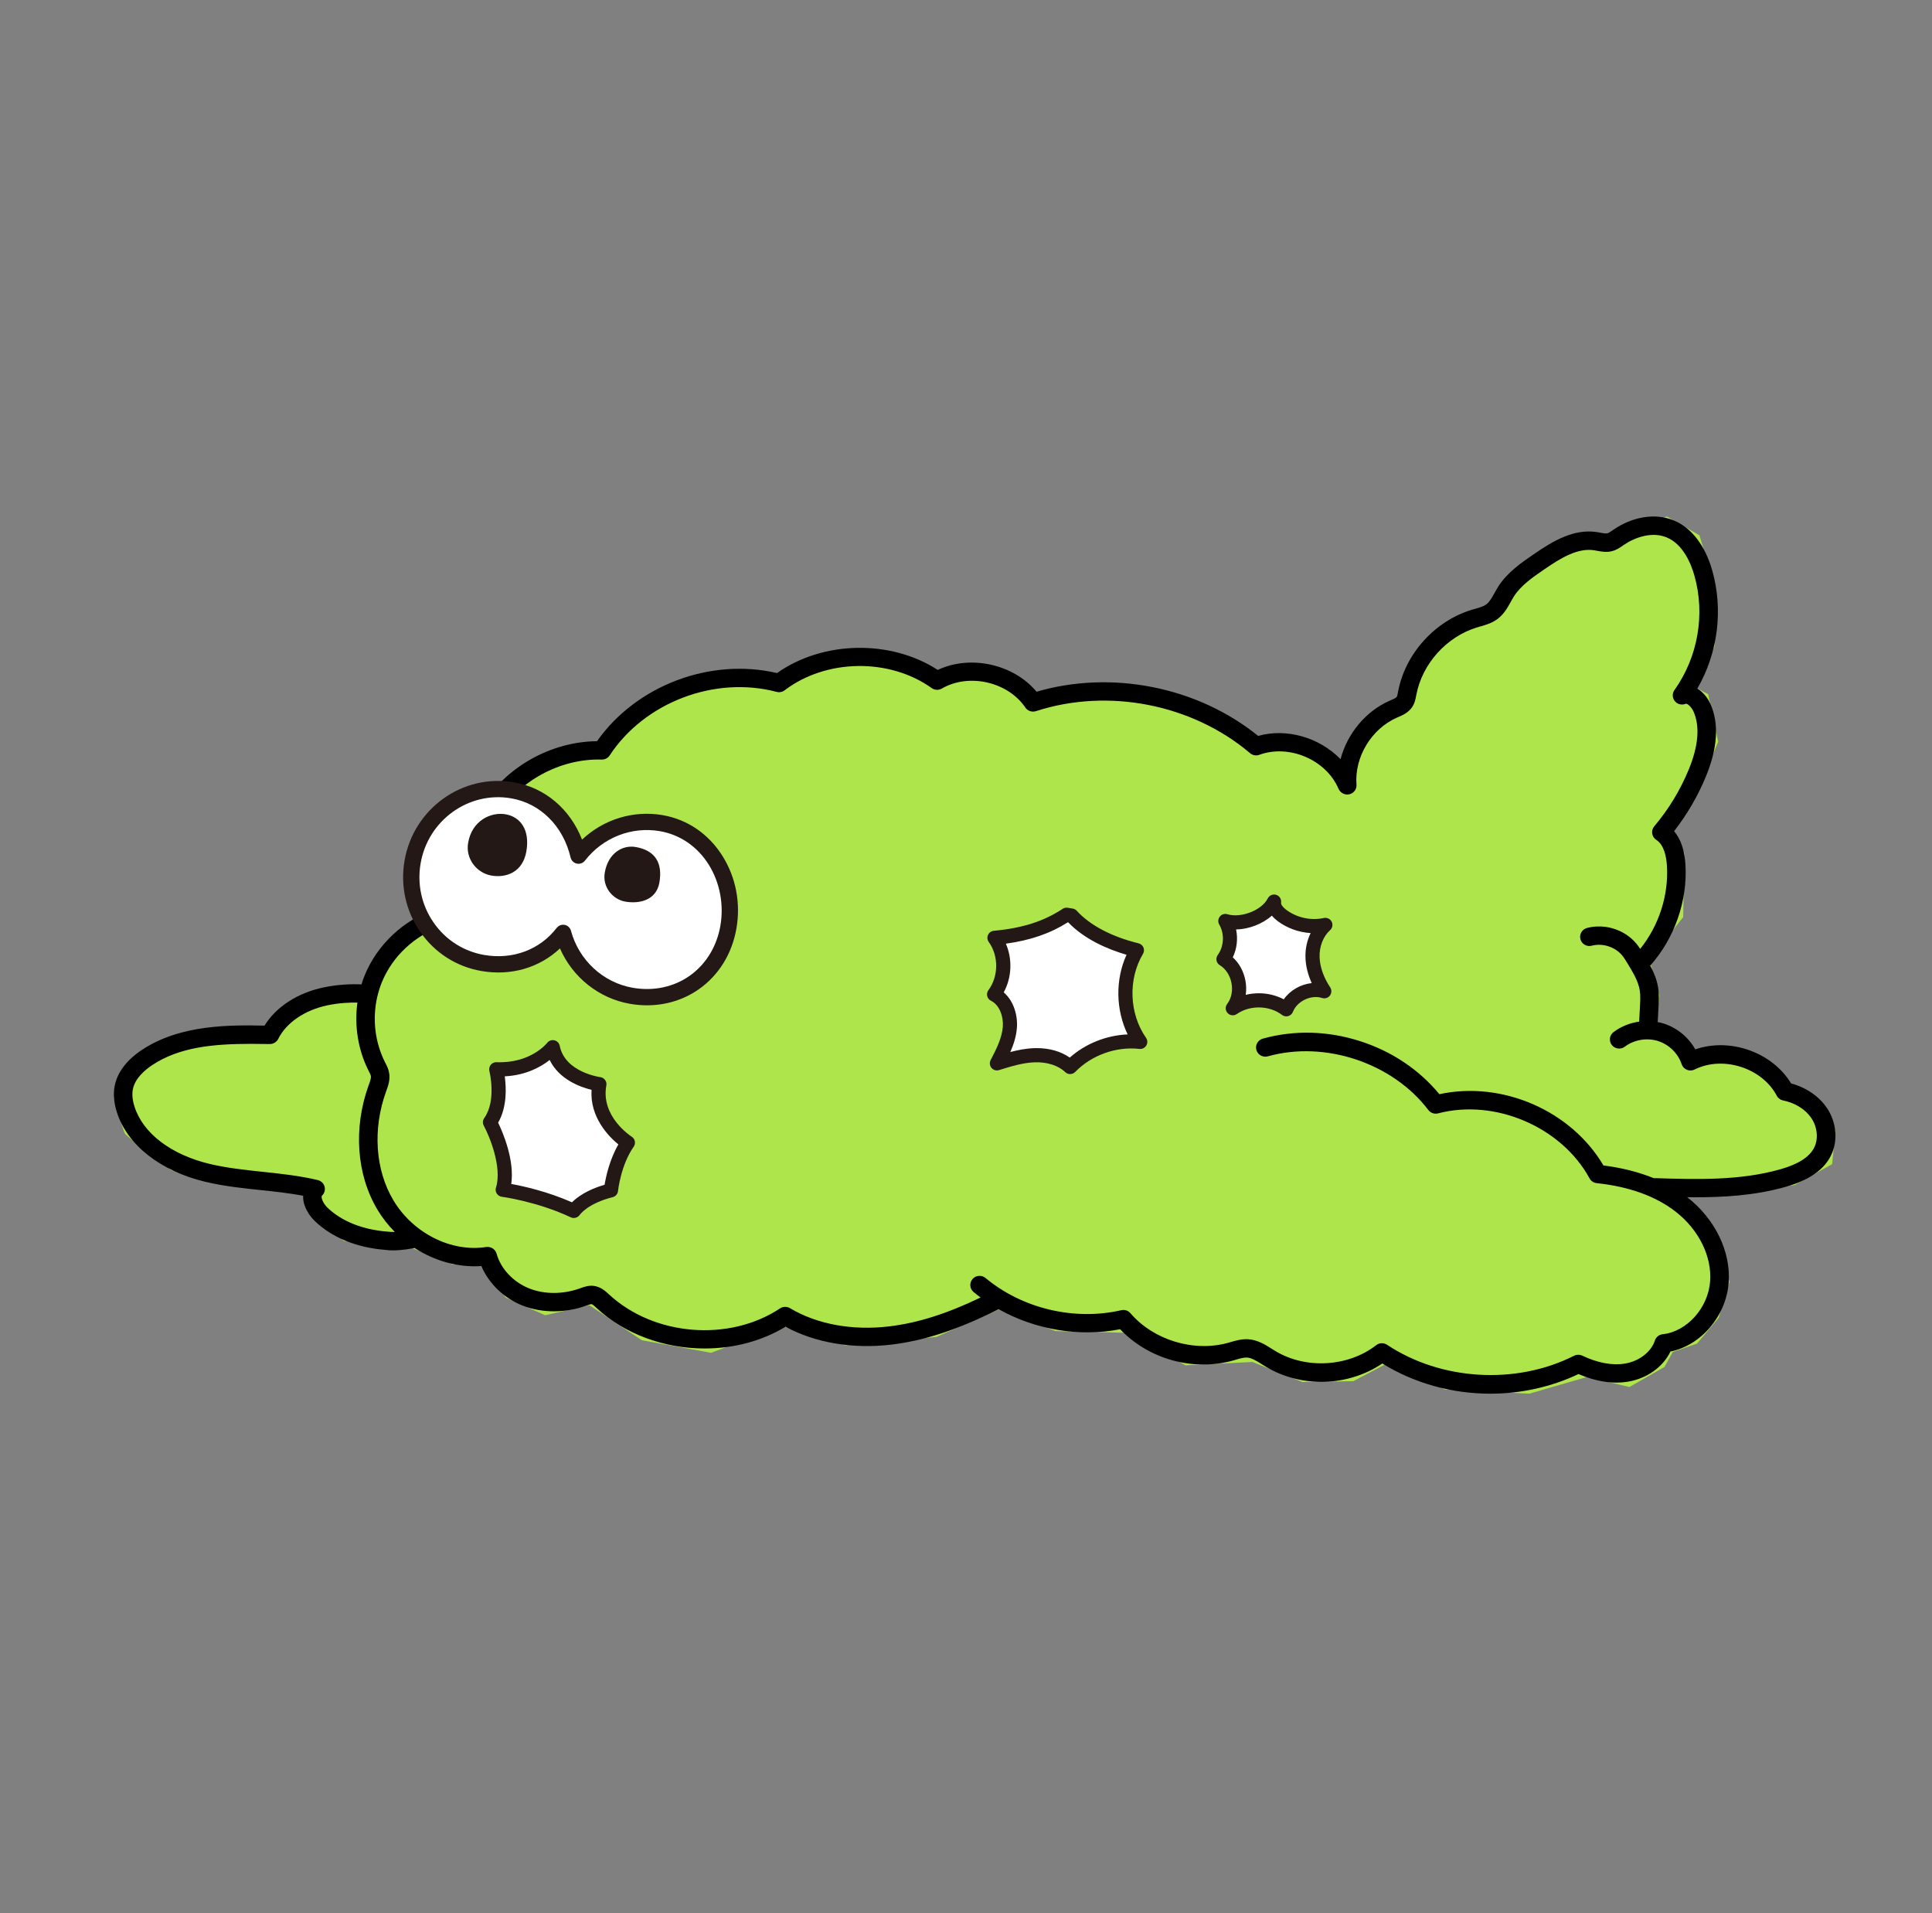
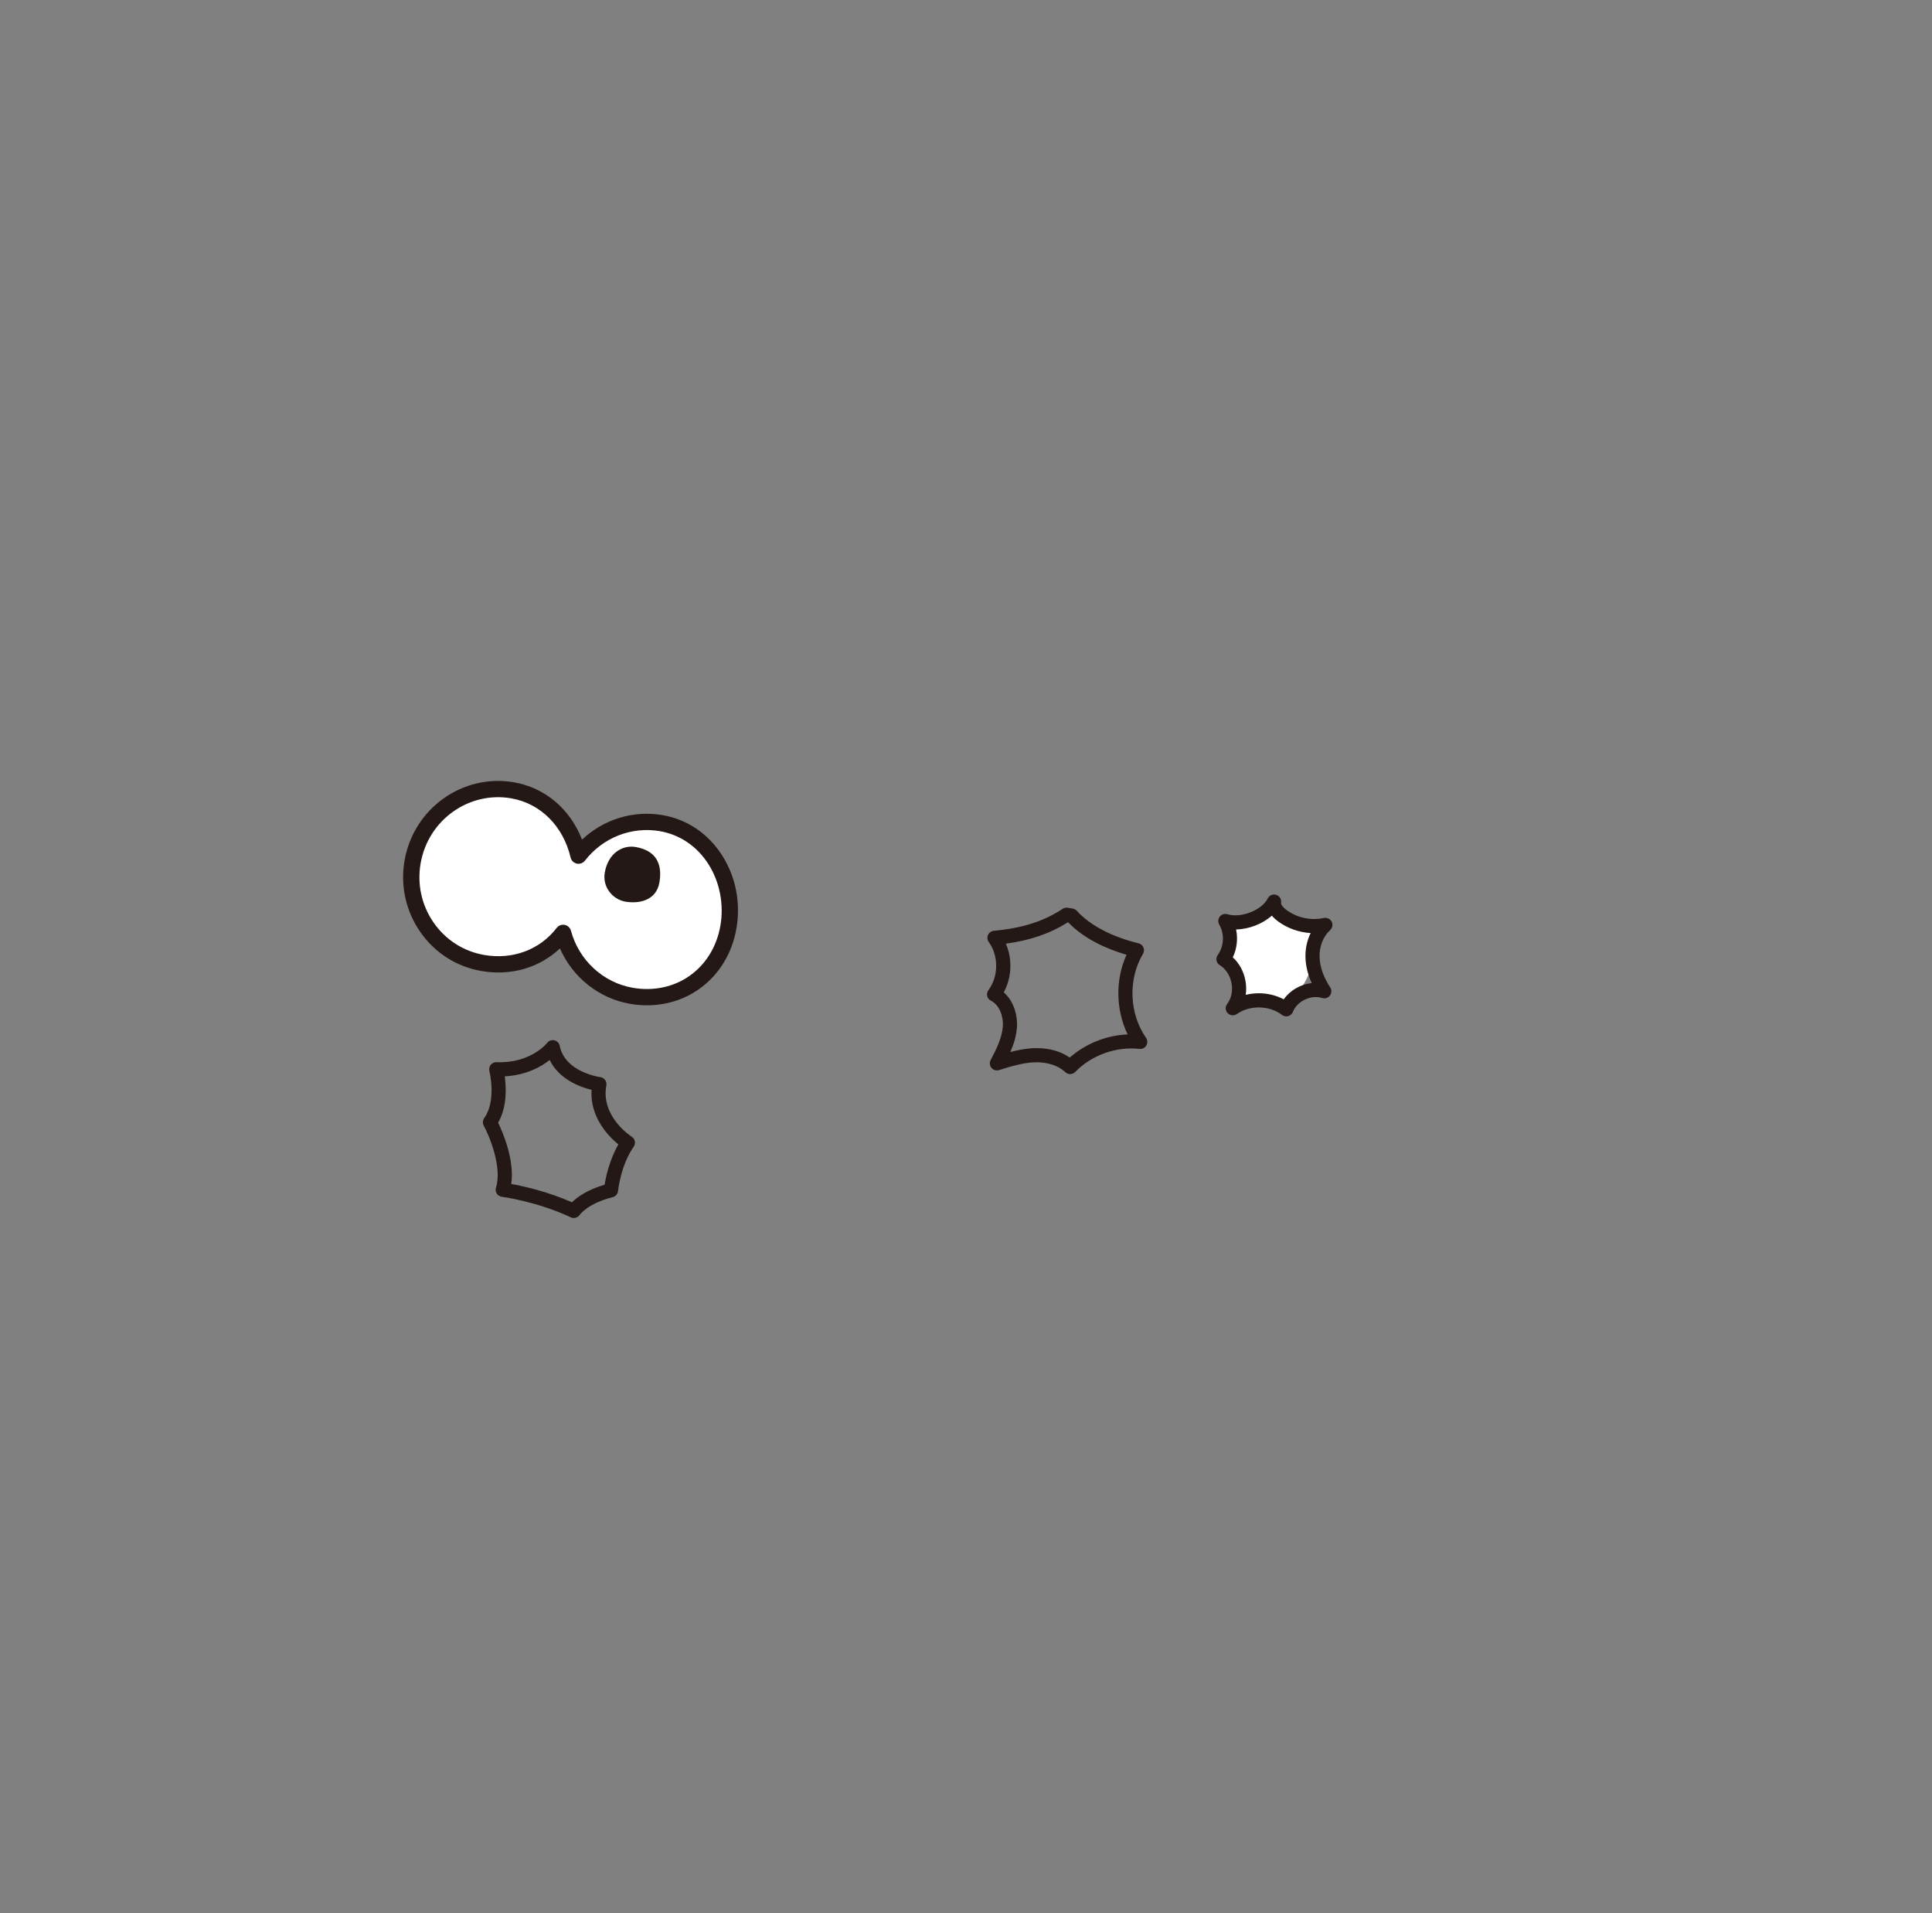
<svg xmlns="http://www.w3.org/2000/svg" width="101" height="100" viewBox="0 0 101 100" fill="none">
  <rect x="0" y="0" width="101" height="100" fill="#808080" stroke="none" />
  <g id="ããã¼ã¹ã20ç¨®_å¤èº«_é£è¡æ©">
    <g id="Group 11092">
-       <path id="Vector" d="M86.226 50.162L87.992 47.937L88.057 44.6L87.403 43.225L88.842 41.066L89.823 38.776L89.3 36.289L88.58 35.896L89.627 33.803L89.692 30.792L88.842 27.978L87.141 26.997L85.179 27.651L83.871 28.109L82.04 28.044L80.209 29.288L78.836 30.923L78.051 31.84L76.416 32.56L74.585 33.999L73.473 36.814L72.23 37.272L70.726 39.235L70.661 40.609L69.484 39.17L67.325 38.711H65.821L64.447 37.926L62.028 36.552L58.954 35.962H56.076L54.179 36.552L52.609 35.286L50.734 34.981L48.859 35.243L47.028 34.327L44.107 33.978L40.531 35.461L37.741 35.199L34.471 36.028L31.811 38.165L31.288 39.255L28.933 39.386L26.273 40.87L22 48.242L20.343 49.464L18.817 52.168L17.247 52.125L14.98 52.91L13.672 54.175L9.573 54.481L7.262 55.615L6.695 55.789L5.953 57.404C5.953 57.404 6.433 59.061 6.521 59.235C6.608 59.41 8.57 60.849 8.875 61.111C9.181 61.373 12.582 61.94 12.582 61.94L16.113 62.508L16.07 63.336L17.988 64.864L21.477 65.212L23.657 66.084L25.227 66.172L26.448 67.829L28.498 68.746L30.809 68.222L33.555 70.054L37.175 70.709L40.881 69.312L44.195 70.316L48.948 69.879L52.218 68.439L55.183 69.574L58.758 69.661L61.985 71.363L65.473 71.189L68.089 72.236L70.749 72.192L72.494 71.276L75.546 72.628L79.95 72.846L82.959 71.974L85.183 72.497L87.014 71.45L87.45 70.664L88.715 70.228L89.848 68.876L90.415 67L89.63 64.688L87.363 62.463H90.329L93.817 61.94L95.779 60.849L95.953 59.104L94.82 57.534L93.599 56.879L92.377 55.702L89.761 55.396L88.759 55.614L87.668 54.218L86.535 54L86.753 52.037L86.23 50.161L86.226 50.162Z" fill="#AEE54A" />
-       <path id="Vector_2" d="M95.5 57.904C95.093 57.301 94.414 56.838 93.635 56.63C92.646 55 90.453 54.221 88.624 54.848C88.262 54.201 87.653 53.708 86.951 53.492C86.859 53.464 86.761 53.439 86.661 53.421L86.702 52.658C86.72 52.319 86.739 51.969 86.679 51.601C86.621 51.247 86.49 50.887 86.269 50.471C87.54 49.051 88.228 47.077 88.111 45.188C88.064 44.438 87.865 43.851 87.517 43.444C88.197 42.572 88.757 41.613 89.178 40.592C89.795 39.094 89.875 37.814 89.413 36.787C89.263 36.451 89.016 36.163 88.733 35.991C89.811 34.125 90.096 31.878 89.512 29.819C89.14 28.509 88.424 27.578 87.495 27.199C86.541 26.808 85.362 26.991 84.341 27.69L84.282 27.731C84.187 27.797 84.097 27.859 84.031 27.876C83.947 27.897 83.811 27.872 83.665 27.844C83.603 27.832 83.54 27.82 83.478 27.811C82.26 27.627 81.172 28.287 80.163 28.98C79.522 29.421 78.795 29.92 78.322 30.664C78.25 30.777 78.182 30.9 78.126 31C77.995 31.238 77.87 31.463 77.702 31.588C77.556 31.697 77.342 31.758 77.115 31.822L76.943 31.872C75.013 32.456 73.466 34.168 73.092 36.131L73.083 36.178C73.065 36.276 73.045 36.386 73.015 36.428C72.975 36.485 72.835 36.546 72.71 36.598L72.642 36.628C71.411 37.167 70.433 38.334 70.08 39.682C68.968 38.536 67.248 38.049 65.773 38.465C64.214 37.203 62.307 36.321 60.256 35.915C58.212 35.509 56.115 35.593 54.188 36.156C52.987 34.711 50.727 34.211 49.024 35.016C46.551 33.417 43.022 33.486 40.62 35.18C37.129 34.364 33.264 35.827 31.211 38.741C28.763 38.765 26.383 40.123 25.144 42.204C25.078 42.314 25.06 42.443 25.093 42.567C25.125 42.691 25.204 42.796 25.316 42.86C25.39 42.904 25.475 42.926 25.561 42.926C25.732 42.926 25.892 42.836 25.979 42.69C27.084 40.835 29.284 39.634 31.456 39.702C31.63 39.702 31.782 39.622 31.872 39.484C33.696 36.708 37.365 35.311 40.597 36.163C40.742 36.203 40.899 36.172 41.018 36.081C43.185 34.433 46.491 34.383 48.708 35.966C48.864 36.077 49.071 36.086 49.236 35.99C50.649 35.17 52.69 35.634 53.602 36.982C53.722 37.16 53.949 37.237 54.155 37.171C57.935 35.944 62.33 36.805 65.352 39.368C65.485 39.482 65.671 39.514 65.834 39.453C67.393 38.884 69.327 39.712 69.974 41.227C69.99 41.266 70.014 41.304 70.046 41.343L70.052 41.35C70.067 41.367 70.082 41.383 70.097 41.397C70.112 41.411 70.128 41.422 70.148 41.438L70.157 41.444C70.249 41.506 70.356 41.535 70.467 41.528C70.595 41.518 70.713 41.459 70.798 41.362C70.882 41.265 70.923 41.141 70.913 41.013C70.803 39.568 71.694 38.093 73.033 37.507L73.096 37.48C73.326 37.38 73.613 37.257 73.81 36.977C73.959 36.765 74.002 36.536 74.035 36.352L74.044 36.309C74.353 34.687 75.631 33.272 77.224 32.791L77.384 32.745C77.67 32.663 77.995 32.571 78.284 32.356C78.619 32.106 78.808 31.765 78.976 31.463L78.982 31.452C79.033 31.36 79.085 31.265 79.141 31.177C79.509 30.599 80.122 30.177 80.716 29.77C81.597 29.165 82.459 28.633 83.331 28.761C83.382 28.77 83.434 28.779 83.49 28.789C83.72 28.832 83.981 28.883 84.273 28.807C84.508 28.747 84.683 28.625 84.838 28.517L84.891 28.481C85.469 28.085 86.358 27.774 87.124 28.087C87.999 28.445 88.411 29.49 88.578 30.081C89.154 32.109 88.764 34.348 87.536 36.069C87.412 36.244 87.419 36.483 87.557 36.649C87.694 36.815 87.928 36.871 88.127 36.785C88.138 36.78 88.159 36.782 88.182 36.792C88.298 36.836 88.449 37.006 88.528 37.178C88.877 37.958 88.794 38.984 88.28 40.231C87.837 41.304 87.231 42.3 86.48 43.191C86.391 43.296 86.352 43.433 86.373 43.569C86.394 43.704 86.472 43.825 86.588 43.9C86.993 44.161 87.113 44.777 87.142 45.248C87.238 46.79 86.73 48.372 85.746 49.596C85.673 49.486 85.605 49.395 85.536 49.312C84.923 48.584 83.889 48.26 82.964 48.504C82.839 48.537 82.734 48.616 82.67 48.727C82.604 48.838 82.587 48.968 82.621 49.091C82.654 49.215 82.734 49.318 82.845 49.382C82.958 49.447 83.088 49.464 83.213 49.43C83.773 49.283 84.422 49.487 84.792 49.926C84.903 50.058 84.998 50.215 85.099 50.382C85.367 50.825 85.643 51.282 85.721 51.755C85.765 52.022 85.749 52.321 85.733 52.611L85.691 53.399C85.197 53.469 84.735 53.658 84.352 53.946C84.249 54.024 84.183 54.136 84.165 54.263C84.147 54.39 84.182 54.516 84.26 54.618C84.338 54.721 84.452 54.786 84.58 54.803C84.707 54.821 84.835 54.787 84.938 54.71C85.422 54.346 86.082 54.231 86.663 54.409C87.244 54.587 87.722 55.053 87.912 55.623C87.956 55.756 88.057 55.863 88.187 55.916C88.317 55.97 88.464 55.964 88.59 55.902C90.07 55.162 92.118 55.815 92.885 57.272C92.953 57.401 93.075 57.491 93.218 57.52C93.845 57.646 94.383 57.982 94.692 58.44C95.012 58.913 95.07 59.537 94.836 59.994C94.585 60.482 94.015 60.847 93.092 61.111C90.972 61.718 88.709 61.648 86.518 61.58H86.504C86.49 61.58 86.476 61.581 86.461 61.583H86.457C85.674 61.263 84.788 61.039 83.824 60.917C82.131 58.046 78.529 56.482 75.246 57.192C74.187 55.906 72.752 54.947 71.094 54.417C69.407 53.877 67.652 53.833 66.015 54.289C65.758 54.362 65.608 54.627 65.681 54.881C65.716 55.004 65.798 55.107 65.912 55.17C66.025 55.233 66.155 55.248 66.279 55.213C69.271 54.378 72.8 55.558 74.67 58.019C74.789 58.175 74.99 58.244 75.181 58.194C78.159 57.413 81.636 58.905 83.097 61.592C83.172 61.731 83.313 61.824 83.472 61.841C85.174 62.023 86.564 62.526 87.604 63.336C88.807 64.274 89.497 65.667 89.401 66.972C89.301 68.362 88.189 69.603 86.923 69.738C86.733 69.758 86.572 69.887 86.514 70.067C86.319 70.664 85.692 71.149 84.953 71.272C84.294 71.384 83.52 71.24 82.716 70.858C82.581 70.794 82.42 70.796 82.286 70.864C79.261 72.396 75.334 72.165 72.513 70.29C72.339 70.174 72.11 70.182 71.945 70.31C70.48 71.448 68.264 71.577 66.676 70.618C66.619 70.585 66.563 70.549 66.507 70.513L66.492 70.504C66.138 70.281 65.737 70.027 65.235 70C64.903 69.984 64.595 70.074 64.348 70.145L64.214 70.184C62.413 70.687 60.308 70.052 59.096 68.639C58.978 68.502 58.795 68.442 58.617 68.483C56.167 69.047 53.447 68.402 51.521 66.799C51.317 66.629 51.01 66.655 50.838 66.857C50.667 67.059 50.693 67.363 50.897 67.533C51.014 67.63 51.137 67.727 51.262 67.82C49.494 68.669 47.98 69.148 46.498 69.327C44.562 69.56 42.716 69.222 41.298 68.376C41.138 68.281 40.934 68.286 40.779 68.388C38.117 70.154 34.192 69.835 31.843 67.662C31.658 67.491 31.406 67.257 31.04 67.212C30.77 67.179 30.541 67.261 30.358 67.327L30.321 67.341C29.434 67.658 28.47 67.661 27.675 67.348C26.838 67.019 26.18 66.321 25.959 65.526C25.895 65.293 25.661 65.145 25.417 65.179C23.588 65.465 21.592 64.459 20.563 62.734C19.616 61.143 19.473 59.02 20.182 57.054L20.196 57.017C20.29 56.759 20.406 56.438 20.343 56.079C20.308 55.875 20.224 55.714 20.152 55.571L20.131 55.53C19.604 54.486 19.458 53.273 19.718 52.117C19.73 52.086 19.737 52.053 19.742 52.025C19.802 51.778 19.879 51.541 19.97 51.322C20.523 49.981 21.678 48.9 23.061 48.428C23.183 48.387 23.282 48.3 23.339 48.185C23.395 48.07 23.404 47.94 23.362 47.819C23.319 47.697 23.232 47.599 23.115 47.543C22.998 47.487 22.868 47.48 22.746 47.521C21.103 48.081 19.73 49.367 19.073 50.959C19.011 51.109 18.953 51.27 18.898 51.451C18.417 51.432 17.689 51.446 16.904 51.614C15.55 51.901 14.431 52.627 13.829 53.608C12.083 53.576 9.455 53.533 7.432 54.868C6.636 55.392 6.141 56.04 5.998 56.74C5.913 57.162 5.949 57.629 6.108 58.129C6.654 59.852 8.39 61.215 10.752 61.775C11.706 62.001 12.681 62.105 13.624 62.204C14.357 62.281 15.114 62.362 15.849 62.5C15.848 62.518 15.847 62.537 15.847 62.555C15.844 63.049 16.153 63.526 16.442 63.808C17.333 64.676 18.646 65.216 20.138 65.328C20.255 65.347 20.39 65.356 20.539 65.356C21.037 65.356 21.551 65.254 21.65 65.234C21.656 65.232 21.662 65.231 21.67 65.229C22.74 65.923 23.98 66.258 25.165 66.175C25.55 67.089 26.354 67.861 27.321 68.242C28.332 68.639 29.547 68.64 30.653 68.244L30.693 68.23C30.745 68.211 30.881 68.161 30.924 68.165C30.977 68.172 31.106 68.29 31.199 68.377C32.646 69.716 34.7 70.483 36.834 70.483C38.374 70.483 39.837 70.09 41.065 69.347C42.624 70.192 44.596 70.523 46.618 70.279C48.336 70.072 50.099 69.49 52.166 68.448C52.179 68.441 52.19 68.434 52.201 68.427C54.123 69.508 56.437 69.891 58.556 69.477C60.058 71.053 62.382 71.693 64.481 71.107L64.624 71.065C64.82 71.007 65.022 70.949 65.186 70.957C65.434 70.97 65.696 71.136 65.974 71.311C66.041 71.354 66.108 71.395 66.174 71.435C68.023 72.551 70.468 72.483 72.263 71.267C73.937 72.301 75.891 72.846 77.916 72.846C79.52 72.846 81.111 72.491 82.519 71.819C83.437 72.217 84.311 72.35 85.118 72.216C86.097 72.051 86.941 71.45 87.326 70.643C88.937 70.318 90.245 68.771 90.371 67.037C90.489 65.42 89.66 63.711 88.207 62.579C88.206 62.579 88.205 62.578 88.204 62.577C88.351 62.578 88.497 62.579 88.643 62.579C89.948 62.579 91.664 62.516 93.366 62.03C94.561 61.688 95.326 61.163 95.704 60.426C96.099 59.658 96.019 58.668 95.502 57.904L95.5 57.904ZM16.836 62.493C16.963 62.371 17.013 62.191 16.967 62.021C16.921 61.852 16.785 61.722 16.613 61.681C15.656 61.453 14.673 61.349 13.721 61.248C12.809 61.151 11.867 61.051 10.976 60.84C8.949 60.359 7.474 59.239 7.031 57.841C6.922 57.497 6.894 57.189 6.947 56.928C7.061 56.365 7.565 55.93 7.968 55.664C9.386 54.728 11.148 54.561 13.134 54.561C13.451 54.561 13.775 54.565 14.103 54.571C14.29 54.571 14.463 54.466 14.545 54.303C14.965 53.457 15.922 52.802 17.105 52.549C17.715 52.419 18.295 52.397 18.685 52.403C18.517 53.624 18.722 54.885 19.264 55.958L19.287 56.003C19.332 56.09 19.377 56.18 19.388 56.242C19.408 56.351 19.347 56.517 19.284 56.693L19.269 56.732C18.465 58.963 18.636 61.389 19.728 63.221C19.979 63.642 20.285 64.035 20.637 64.391C20.485 64.396 20.355 64.391 20.251 64.374H20.248C18.959 64.275 17.847 63.83 17.12 63.122C16.941 62.949 16.813 62.711 16.814 62.557C16.814 62.512 16.825 62.501 16.835 62.492L16.836 62.493Z" fill="black" />
      <g id="Group">
        <g id="Group_2">
-           <path id="Vector_3" d="M55.758 47.811C54.593 48.578 53.377 48.891 51.988 49.018C52.609 49.871 52.6 51.129 51.968 51.973C52.57 52.276 52.844 53.018 52.793 53.69C52.742 54.362 52.429 54.982 52.116 55.578C52.758 55.379 53.409 55.178 54.08 55.154C54.752 55.131 55.458 55.305 55.944 55.77C56.881 54.806 58.273 54.307 59.608 54.458C58.64 53.073 58.569 51.117 59.434 49.666C58.201 49.364 56.87 48.797 56.019 47.854L55.758 47.811Z" fill="white" />
          <path id="Vector_4" d="M55.944 56.141C55.852 56.141 55.76 56.107 55.688 56.038C55.323 55.689 54.742 55.505 54.093 55.525C53.466 55.546 52.835 55.743 52.225 55.933C52.083 55.977 51.928 55.931 51.832 55.817C51.736 55.702 51.719 55.541 51.788 55.408C52.11 54.795 52.38 54.239 52.425 53.664C52.462 53.179 52.283 52.547 51.802 52.305C51.704 52.256 51.633 52.166 51.608 52.059C51.583 51.953 51.607 51.841 51.672 51.753C52.206 51.04 52.214 49.958 51.69 49.237C51.612 49.13 51.597 48.987 51.652 48.867C51.706 48.746 51.822 48.664 51.955 48.651C53.446 48.514 54.555 48.16 55.554 47.503C55.632 47.451 55.727 47.432 55.818 47.447L56.08 47.49C56.162 47.504 56.237 47.545 56.293 47.607C56.974 48.36 58.12 48.964 59.522 49.307C59.637 49.335 59.73 49.415 59.776 49.523C59.821 49.631 59.812 49.754 59.753 49.856C58.963 51.178 59.029 52.983 59.912 54.246C59.995 54.366 60.001 54.522 59.926 54.647C59.852 54.772 59.713 54.842 59.567 54.826C58.35 54.687 57.063 55.15 56.21 56.028C56.137 56.103 56.041 56.14 55.944 56.14L55.944 56.141ZM54.204 54.784C54.866 54.784 55.462 54.956 55.924 55.279C56.75 54.547 57.846 54.113 58.95 54.067C58.327 52.784 58.3 51.202 58.892 49.905C57.898 49.614 56.696 49.099 55.835 48.202C54.896 48.794 53.872 49.149 52.585 49.324C52.933 50.133 52.895 51.096 52.473 51.87C53.008 52.333 53.209 53.092 53.161 53.72C53.127 54.165 52.998 54.576 52.817 54.988C53.221 54.882 53.635 54.801 54.066 54.786C54.112 54.785 54.158 54.784 54.204 54.784Z" fill="#231815" />
        </g>
        <g id="Group_3">
-           <path id="Vector_5" d="M64.058 48.139C64.907 48.403 66.212 47.921 66.606 47.124C66.561 47.413 66.783 47.672 67.016 47.848C67.654 48.327 68.506 48.513 69.287 48.344C68.818 48.765 68.594 49.418 68.615 50.049C68.636 50.68 68.883 51.286 69.231 51.813C68.462 51.567 67.54 52.005 67.245 52.755C66.451 52.152 65.264 52.129 64.446 52.701C65.042 51.92 64.8 50.642 63.96 50.134C64.374 49.565 64.415 48.748 64.058 48.139V48.139Z" fill="white" />
+           <path id="Vector_5" d="M64.058 48.139C64.907 48.403 66.212 47.921 66.606 47.124C66.561 47.413 66.783 47.672 67.016 47.848C67.654 48.327 68.506 48.513 69.287 48.344C68.818 48.765 68.594 49.418 68.615 50.049C68.462 51.567 67.54 52.005 67.245 52.755C66.451 52.152 65.264 52.129 64.446 52.701C65.042 51.92 64.8 50.642 63.96 50.134C64.374 49.565 64.415 48.748 64.058 48.139V48.139Z" fill="white" />
          <path id="Vector_6" d="M67.245 53.124C67.166 53.124 67.087 53.098 67.022 53.049C66.358 52.545 65.341 52.525 64.658 53.002C64.509 53.107 64.305 53.087 64.18 52.955C64.053 52.824 64.042 52.62 64.153 52.475C64.374 52.187 64.456 51.789 64.379 51.384C64.302 50.979 64.079 50.639 63.769 50.45C63.68 50.396 63.618 50.308 63.597 50.207C63.576 50.105 63.6 50 63.66 49.916C63.99 49.463 64.022 48.809 63.739 48.326C63.662 48.194 63.673 48.029 63.769 47.909C63.864 47.788 64.023 47.741 64.168 47.786C64.87 48.004 65.972 47.572 66.274 46.961C66.356 46.797 66.544 46.719 66.718 46.772C66.892 46.828 66.999 47.003 66.971 47.183C66.956 47.273 67.064 47.422 67.237 47.552C67.793 47.968 68.528 48.13 69.208 47.982C69.371 47.949 69.54 48.026 69.616 48.175C69.692 48.325 69.658 48.507 69.534 48.618C69.171 48.945 68.966 49.474 68.985 50.036C69.002 50.541 69.193 51.084 69.539 51.609C69.625 51.739 69.619 51.911 69.525 52.035C69.431 52.161 69.267 52.212 69.117 52.164C68.541 51.979 67.81 52.325 67.589 52.89C67.546 52.997 67.456 53.079 67.345 53.11C67.312 53.12 67.278 53.124 67.245 53.124ZM65.805 51.916C66.258 51.916 66.71 52.022 67.111 52.233C67.447 51.758 67.996 51.447 68.573 51.385C68.373 50.943 68.261 50.495 68.247 50.062C68.231 49.603 68.328 49.157 68.517 48.771C67.9 48.733 67.291 48.517 66.794 48.145C66.674 48.055 66.573 47.96 66.49 47.859C66.004 48.292 65.288 48.57 64.619 48.582C64.722 49.069 64.663 49.592 64.447 50.039C64.781 50.343 65.015 50.767 65.106 51.247C65.154 51.501 65.159 51.756 65.124 51.999C65.346 51.944 65.577 51.917 65.806 51.917L65.805 51.916Z" fill="#231815" />
        </g>
      </g>
      <g id="Group_4">
        <path id="Vector_7" d="M34.574 43.026C32.879 42.731 31.238 43.438 30.242 44.722C29.843 43.025 28.58 41.619 26.801 41.309C24.345 40.881 22.002 42.555 21.57 45.046C21.136 47.538 22.776 49.903 25.232 50.331C26.924 50.625 28.486 49.993 29.436 48.757C29.882 50.41 31.227 51.738 33.005 52.047C35.461 52.474 37.645 50.95 38.079 48.458C38.512 45.966 37.031 43.452 34.575 43.024L34.574 43.026Z" fill="white" />
        <g id="Group_5">
          <path id="Vector_8" d="M33.822 52.546C33.528 52.546 33.231 52.52 32.933 52.468C31.305 52.185 29.932 51.079 29.273 49.573C28.201 50.584 26.713 51.023 25.159 50.752C23.858 50.526 22.725 49.8 21.967 48.706C21.212 47.616 20.921 46.291 21.15 44.974C21.623 42.256 24.19 40.423 26.875 40.891C28.501 41.173 29.809 42.295 30.428 43.887C31.552 42.825 33.109 42.339 34.648 42.607C35.94 42.832 37.048 43.59 37.771 44.743C38.471 45.859 38.729 47.205 38.498 48.532C38.27 49.847 37.576 50.971 36.546 51.697C35.754 52.255 34.81 52.546 33.822 52.546ZM29.436 48.333C29.464 48.333 29.492 48.336 29.52 48.342C29.678 48.373 29.805 48.493 29.848 48.648C30.263 50.19 31.532 51.361 33.079 51.63C34.157 51.818 35.215 51.595 36.056 51.001C36.901 50.405 37.471 49.477 37.66 48.386C37.852 47.282 37.63 46.119 37.051 45.194C36.458 44.248 35.553 43.628 34.503 43.445C33.02 43.187 31.515 43.777 30.58 44.984C30.479 45.113 30.314 45.173 30.153 45.139C29.993 45.104 29.866 44.98 29.829 44.82C29.443 43.179 28.256 41.995 26.73 41.729C24.508 41.341 22.382 42.864 21.99 45.121C21.799 46.215 22.04 47.316 22.668 48.222C23.295 49.126 24.232 49.726 25.307 49.914C26.803 50.173 28.22 49.645 29.101 48.501C29.183 48.395 29.308 48.334 29.439 48.334L29.436 48.333Z" fill="#231815" />
-           <path id="Vector_9" d="M27.516 44.505C27.325 45.599 26.452 45.897 25.689 45.765C24.927 45.632 24.326 44.892 24.473 44.05C24.675 42.884 25.669 42.429 26.431 42.562C27.194 42.694 27.716 43.358 27.516 44.505Z" fill="#231815" />
          <path id="Vector_10" d="M34.472 46.128C34.303 47.096 33.367 47.245 32.692 47.127C32.017 47.009 31.486 46.355 31.616 45.61C31.795 44.578 32.554 44.155 33.23 44.272C34.26 44.451 34.648 45.112 34.472 46.127V46.128Z" fill="#231815" />
        </g>
      </g>
      <g id="Group_6">
-         <path id="Vector_11" d="M28.898 54.736C28.898 54.736 27.947 55.975 25.942 55.891C25.942 55.891 26.381 57.593 25.614 58.658C25.614 58.658 26.736 60.733 26.281 62.187C26.281 62.187 28.175 62.433 30.002 63.295C30.002 63.295 30.433 62.595 31.939 62.216C31.939 62.216 32.086 60.775 32.824 59.727C32.824 59.727 30.982 58.554 31.334 56.669C31.334 56.669 29.229 56.409 28.898 54.736Z" fill="white" />
        <path id="Vector_12" d="M29.997 63.664C29.945 63.664 29.893 63.653 29.844 63.63C28.095 62.804 26.252 62.556 26.233 62.553C26.125 62.539 26.028 62.478 25.969 62.385C25.91 62.293 25.896 62.18 25.928 62.075C26.263 61.005 25.581 59.372 25.289 58.833C25.222 58.709 25.231 58.556 25.314 58.441C25.968 57.531 25.588 55.997 25.584 55.981C25.556 55.868 25.582 55.748 25.655 55.657C25.729 55.566 25.843 55.512 25.958 55.52C27.729 55.588 28.571 54.552 28.606 54.507C28.695 54.394 28.844 54.342 28.984 54.376C29.124 54.41 29.233 54.521 29.261 54.663C29.534 56.049 31.361 56.297 31.38 56.3C31.482 56.313 31.573 56.367 31.633 56.449C31.694 56.531 31.717 56.634 31.698 56.734C31.397 58.347 32.957 59.371 33.024 59.414C33.109 59.468 33.168 59.555 33.188 59.654C33.207 59.754 33.185 59.856 33.127 59.938C32.455 60.891 32.309 62.239 32.308 62.253C32.292 62.408 32.181 62.536 32.03 62.574C30.719 62.904 30.318 63.488 30.314 63.493C30.242 63.6 30.122 63.663 29.998 63.663L29.997 63.664ZM26.727 61.884C27.35 61.997 28.613 62.274 29.901 62.843C30.159 62.586 30.675 62.196 31.607 61.924C31.677 61.496 31.869 60.608 32.327 59.818C31.814 59.397 30.832 58.399 30.925 56.965C30.345 56.823 29.232 56.427 28.735 55.404C28.289 55.757 27.512 56.201 26.387 56.259C26.468 56.842 26.513 57.865 26.041 58.681C26.292 59.201 26.907 60.637 26.727 61.884H26.727Z" fill="#231815" />
      </g>
    </g>
  </g>
</svg>